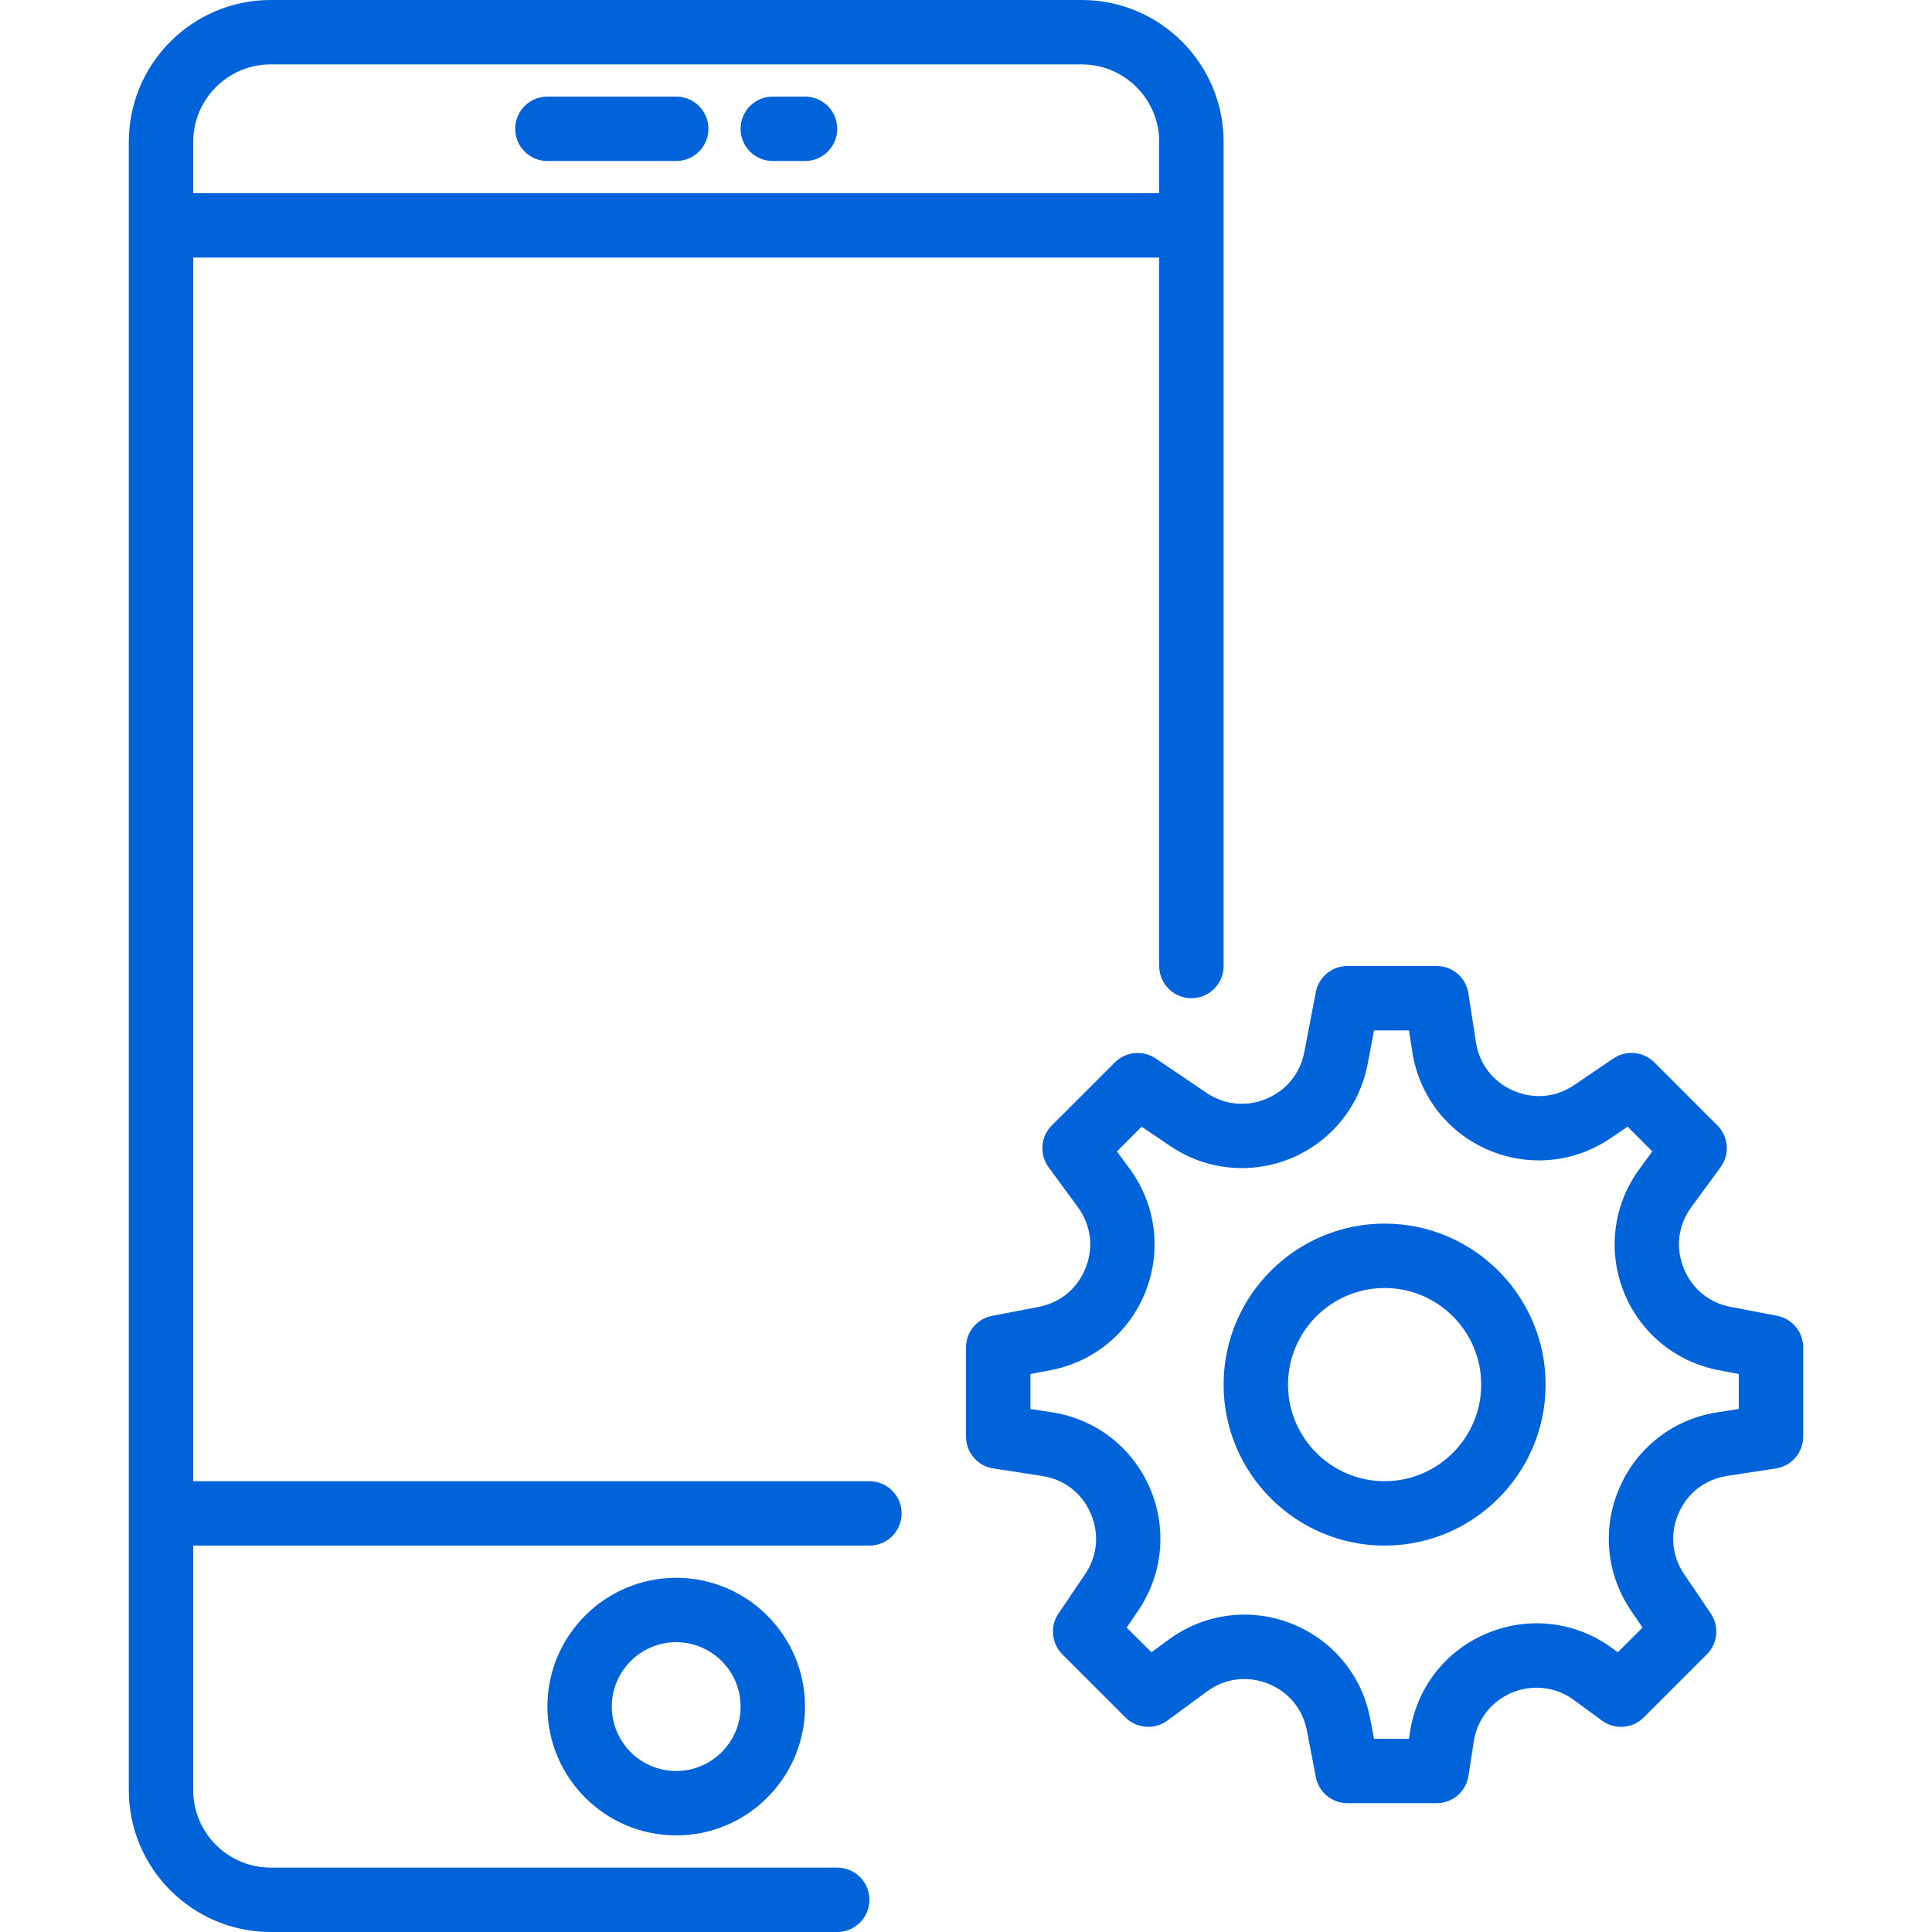
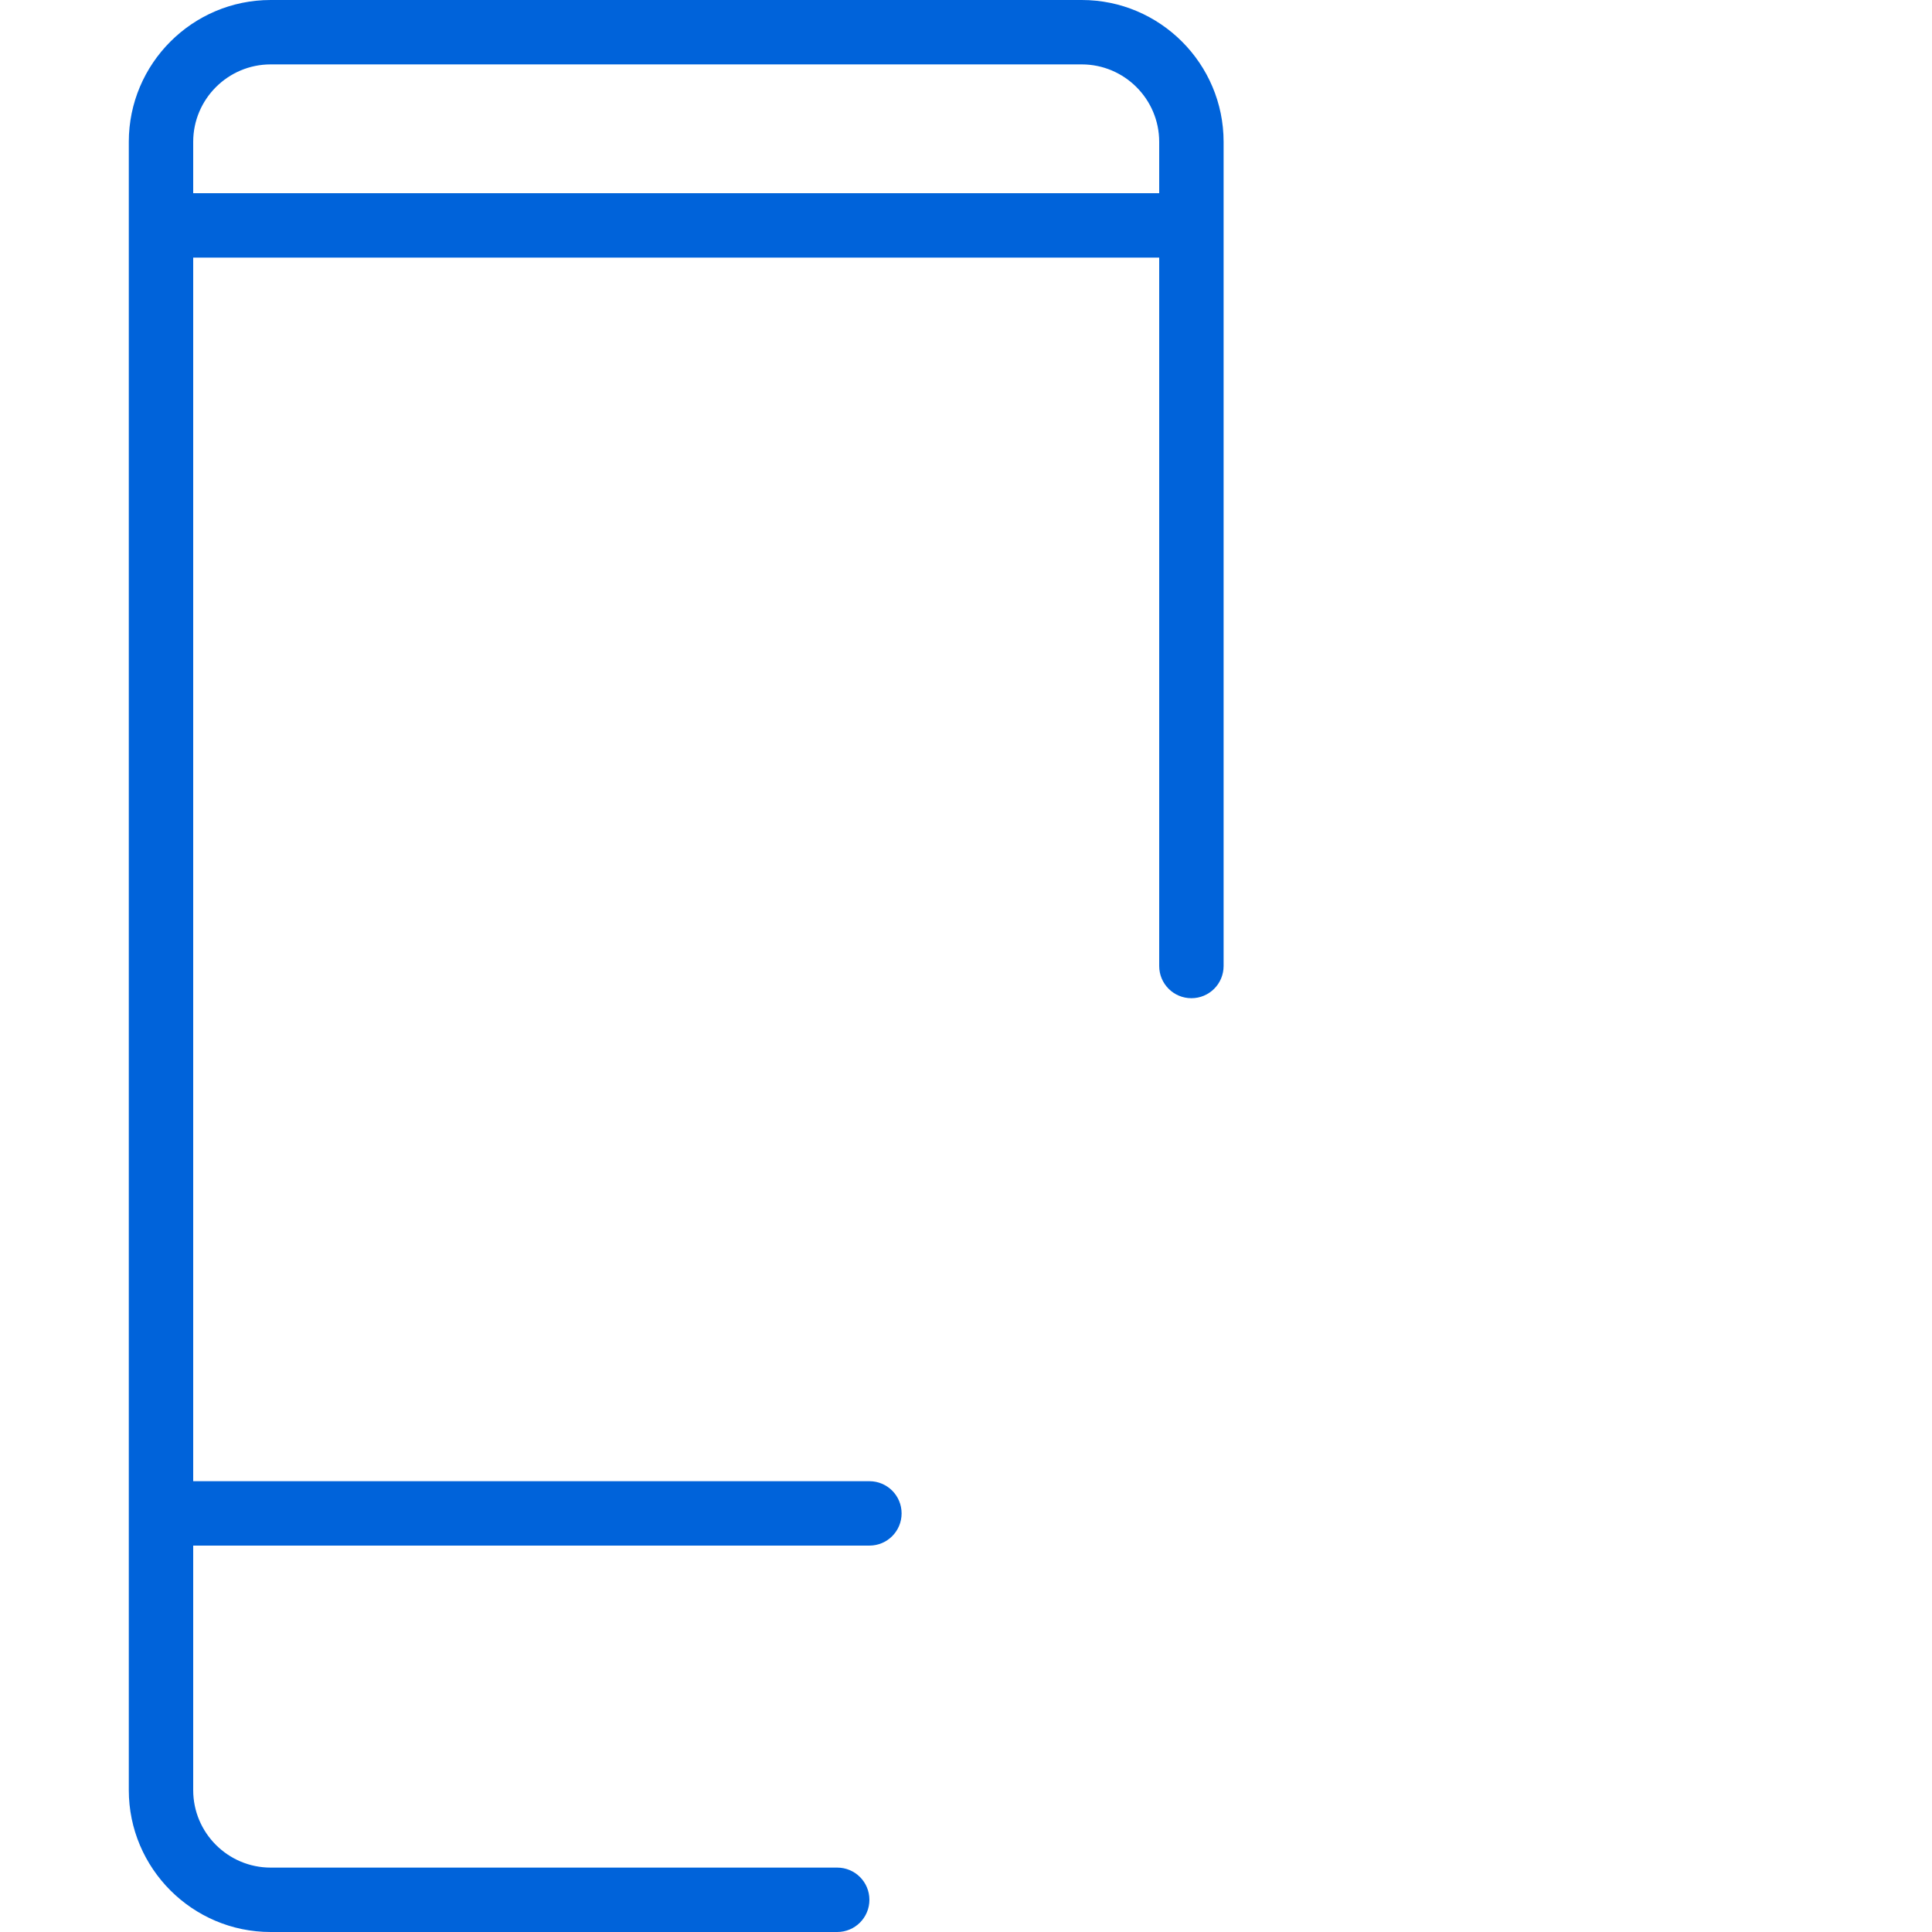
<svg xmlns="http://www.w3.org/2000/svg" width="180px" height="180px" viewBox="0 0 180 180" version="1.1">
  <g id="surface1">
-     <path style=" stroke:none;fill-rule:nonzero;fill:rgb(0%,38.824%,85.49%);fill-opacity:1;" d="M 165.562 122.59 L 161.23 121.758 C 159.199 121.367 157.602 120.039 156.848 118.109 C 156.086 116.184 156.355 114.121 157.582 112.453 L 160.301 108.746 C 161.18 107.555 161.051 105.898 160.004 104.852 L 154.125 98.977 C 153.109 97.961 151.508 97.812 150.32 98.613 L 146.672 101.086 C 144.961 102.254 142.883 102.441 140.984 101.609 C 139.09 100.785 137.82 99.137 137.504 97.086 L 136.805 92.539 C 136.586 91.078 135.324 90 133.844 90 L 125.535 90 C 124.098 90 122.859 91.023 122.59 92.438 L 121.516 98.031 C 121.133 100.016 119.84 101.602 117.973 102.375 C 116.098 103.156 114.07 102.945 112.391 101.809 L 107.676 98.617 C 106.484 97.816 104.891 97.965 103.871 98.98 L 97.996 104.852 C 96.945 105.898 96.82 107.555 97.695 108.75 L 100.414 112.457 C 101.641 114.125 101.91 116.188 101.152 118.113 C 100.395 120.043 98.797 121.371 96.766 121.762 L 92.434 122.594 C 91.023 122.863 90 124.098 90 125.539 L 90 133.848 C 90 135.328 91.078 136.586 92.543 136.812 L 97.09 137.512 C 99.137 137.824 100.785 139.094 101.613 140.992 C 102.441 142.891 102.25 144.961 101.09 146.676 L 98.617 150.328 C 97.809 151.516 97.961 153.113 98.98 154.133 L 104.852 160.008 C 105.898 161.055 107.551 161.18 108.75 160.309 L 112.457 157.586 C 114.121 156.363 116.191 156.098 118.113 156.852 C 120.043 157.609 121.371 159.207 121.762 161.238 L 122.594 165.57 C 122.863 166.977 124.098 168 125.539 168 L 133.848 168 C 135.328 168 136.586 166.922 136.812 165.457 L 137.305 162.262 C 137.617 160.195 138.961 158.492 140.883 157.695 C 142.816 156.898 144.965 157.16 146.645 158.391 L 149.254 160.305 C 150.453 161.184 152.105 161.055 153.148 160.004 L 159.023 154.129 C 160.039 153.109 160.195 151.516 159.387 150.324 L 156.914 146.672 C 155.754 144.961 155.562 142.887 156.391 140.988 C 157.215 139.094 158.863 137.824 160.914 137.508 L 165.461 136.809 C 166.922 136.586 168 135.324 168 133.844 L 168 125.535 C 168 124.098 166.977 122.863 165.562 122.59 Z M 162 131.273 L 160 131.582 C 155.938 132.207 152.531 134.828 150.891 138.594 C 149.246 142.363 149.645 146.641 151.945 150.039 L 153.031 151.637 L 150.727 153.941 L 150.195 153.551 C 146.805 151.074 142.469 150.551 138.59 152.152 C 134.707 153.758 132.012 157.195 131.371 161.348 L 131.273 162 L 128.016 162 L 127.652 160.102 C 126.875 156.062 124.129 152.762 120.305 151.262 C 116.48 149.762 112.223 150.316 108.906 152.742 L 107.273 153.938 L 104.969 151.637 L 106.055 150.035 C 108.355 146.633 108.75 142.355 107.109 138.59 C 105.469 134.824 102.059 132.203 98 131.578 L 96 131.273 L 96 128.016 L 97.898 127.652 C 101.938 126.875 105.238 124.129 106.738 120.305 C 108.238 116.48 107.684 112.223 105.258 108.906 L 104.062 107.273 L 106.363 104.969 L 109.031 106.777 C 112.352 109.031 116.562 109.453 120.273 107.918 C 123.984 106.379 126.652 103.105 127.414 99.16 L 128.016 96 L 131.273 96 L 131.582 98 C 132.207 102.062 134.828 105.469 138.594 107.109 C 142.363 108.754 146.641 108.355 150.039 106.055 L 151.637 104.969 L 153.941 107.273 L 152.746 108.906 C 150.316 112.219 149.762 116.477 151.262 120.305 C 152.762 124.129 156.07 126.875 160.105 127.652 L 162 128.016 Z M 162 131.273 " />
-     <path style=" stroke:none;fill-rule:nonzero;fill:rgb(0%,38.824%,85.49%);fill-opacity:1;" d="M 129 114 C 120.73 114 114 120.73 114 129 C 114 137.27 120.73 144 129 144 C 137.27 144 144 137.27 144 129 C 144 120.73 137.27 114 129 114 Z M 129 138 C 124.039 138 120 133.961 120 129 C 120 124.039 124.039 120 129 120 C 133.961 120 138 124.039 138 129 C 138 133.961 133.961 138 129 138 Z M 129 138 " />
-     <path style=" stroke:none;fill-rule:nonzero;fill:rgb(0%,38.824%,85.49%);fill-opacity:1;" d="M 51 15 L 63 15 C 64.66 15 66 13.66 66 12 C 66 10.34 64.66 9 63 9 L 51 9 C 49.34 9 48 10.34 48 12 C 48 13.66 49.34 15 51 15 Z M 51 15 " />
-     <path style=" stroke:none;fill-rule:nonzero;fill:rgb(0%,38.824%,85.49%);fill-opacity:1;" d="M 72 15 L 75 15 C 76.66 15 78 13.66 78 12 C 78 10.34 76.66 9 75 9 L 72 9 C 70.34 9 69 10.34 69 12 C 69 13.66 70.34 15 72 15 Z M 72 15 " />
-     <path style=" stroke:none;fill-rule:nonzero;fill:rgb(0%,38.824%,85.49%);fill-opacity:1;" d="M 51 159 C 51 165.617 56.383 171 63 171 C 69.617 171 75 165.617 75 159 C 75 152.383 69.617 147 63 147 C 56.383 147 51 152.383 51 159 Z M 69 159 C 69 162.309 66.309 165 63 165 C 59.691 165 57 162.309 57 159 C 57 155.691 59.691 153 63 153 C 66.309 153 69 155.691 69 159 Z M 69 159 " />
    <path style=" stroke:none;fill-rule:nonzero;fill:rgb(0%,38.824%,85.49%);fill-opacity:1;" d="M 81 138 L 18 138 L 18 24 L 108 24 L 108 90 C 108 91.66 109.34 93 111 93 C 112.66 93 114 91.66 114 90 L 114 13.215 C 114 5.93 108.07 0 100.785 0 L 25.215 0 C 17.93 0 12 5.93 12 13.215 L 12 166.781 C 12 174.07 17.93 180 25.215 180 L 78 180 C 79.66 180 81 178.66 81 177 C 81 175.34 79.66 174 78 174 L 25.215 174 C 21.238 174 18 170.762 18 166.785 L 18 144 L 81 144 C 82.66 144 84 142.66 84 141 C 84 139.34 82.66 138 81 138 Z M 25.215 6 L 100.781 6 C 104.762 6 108 9.238 108 13.215 L 108 18 L 18 18 L 18 13.215 C 18 9.238 21.238 6 25.215 6 Z M 25.215 6 " />
  </g>
</svg>